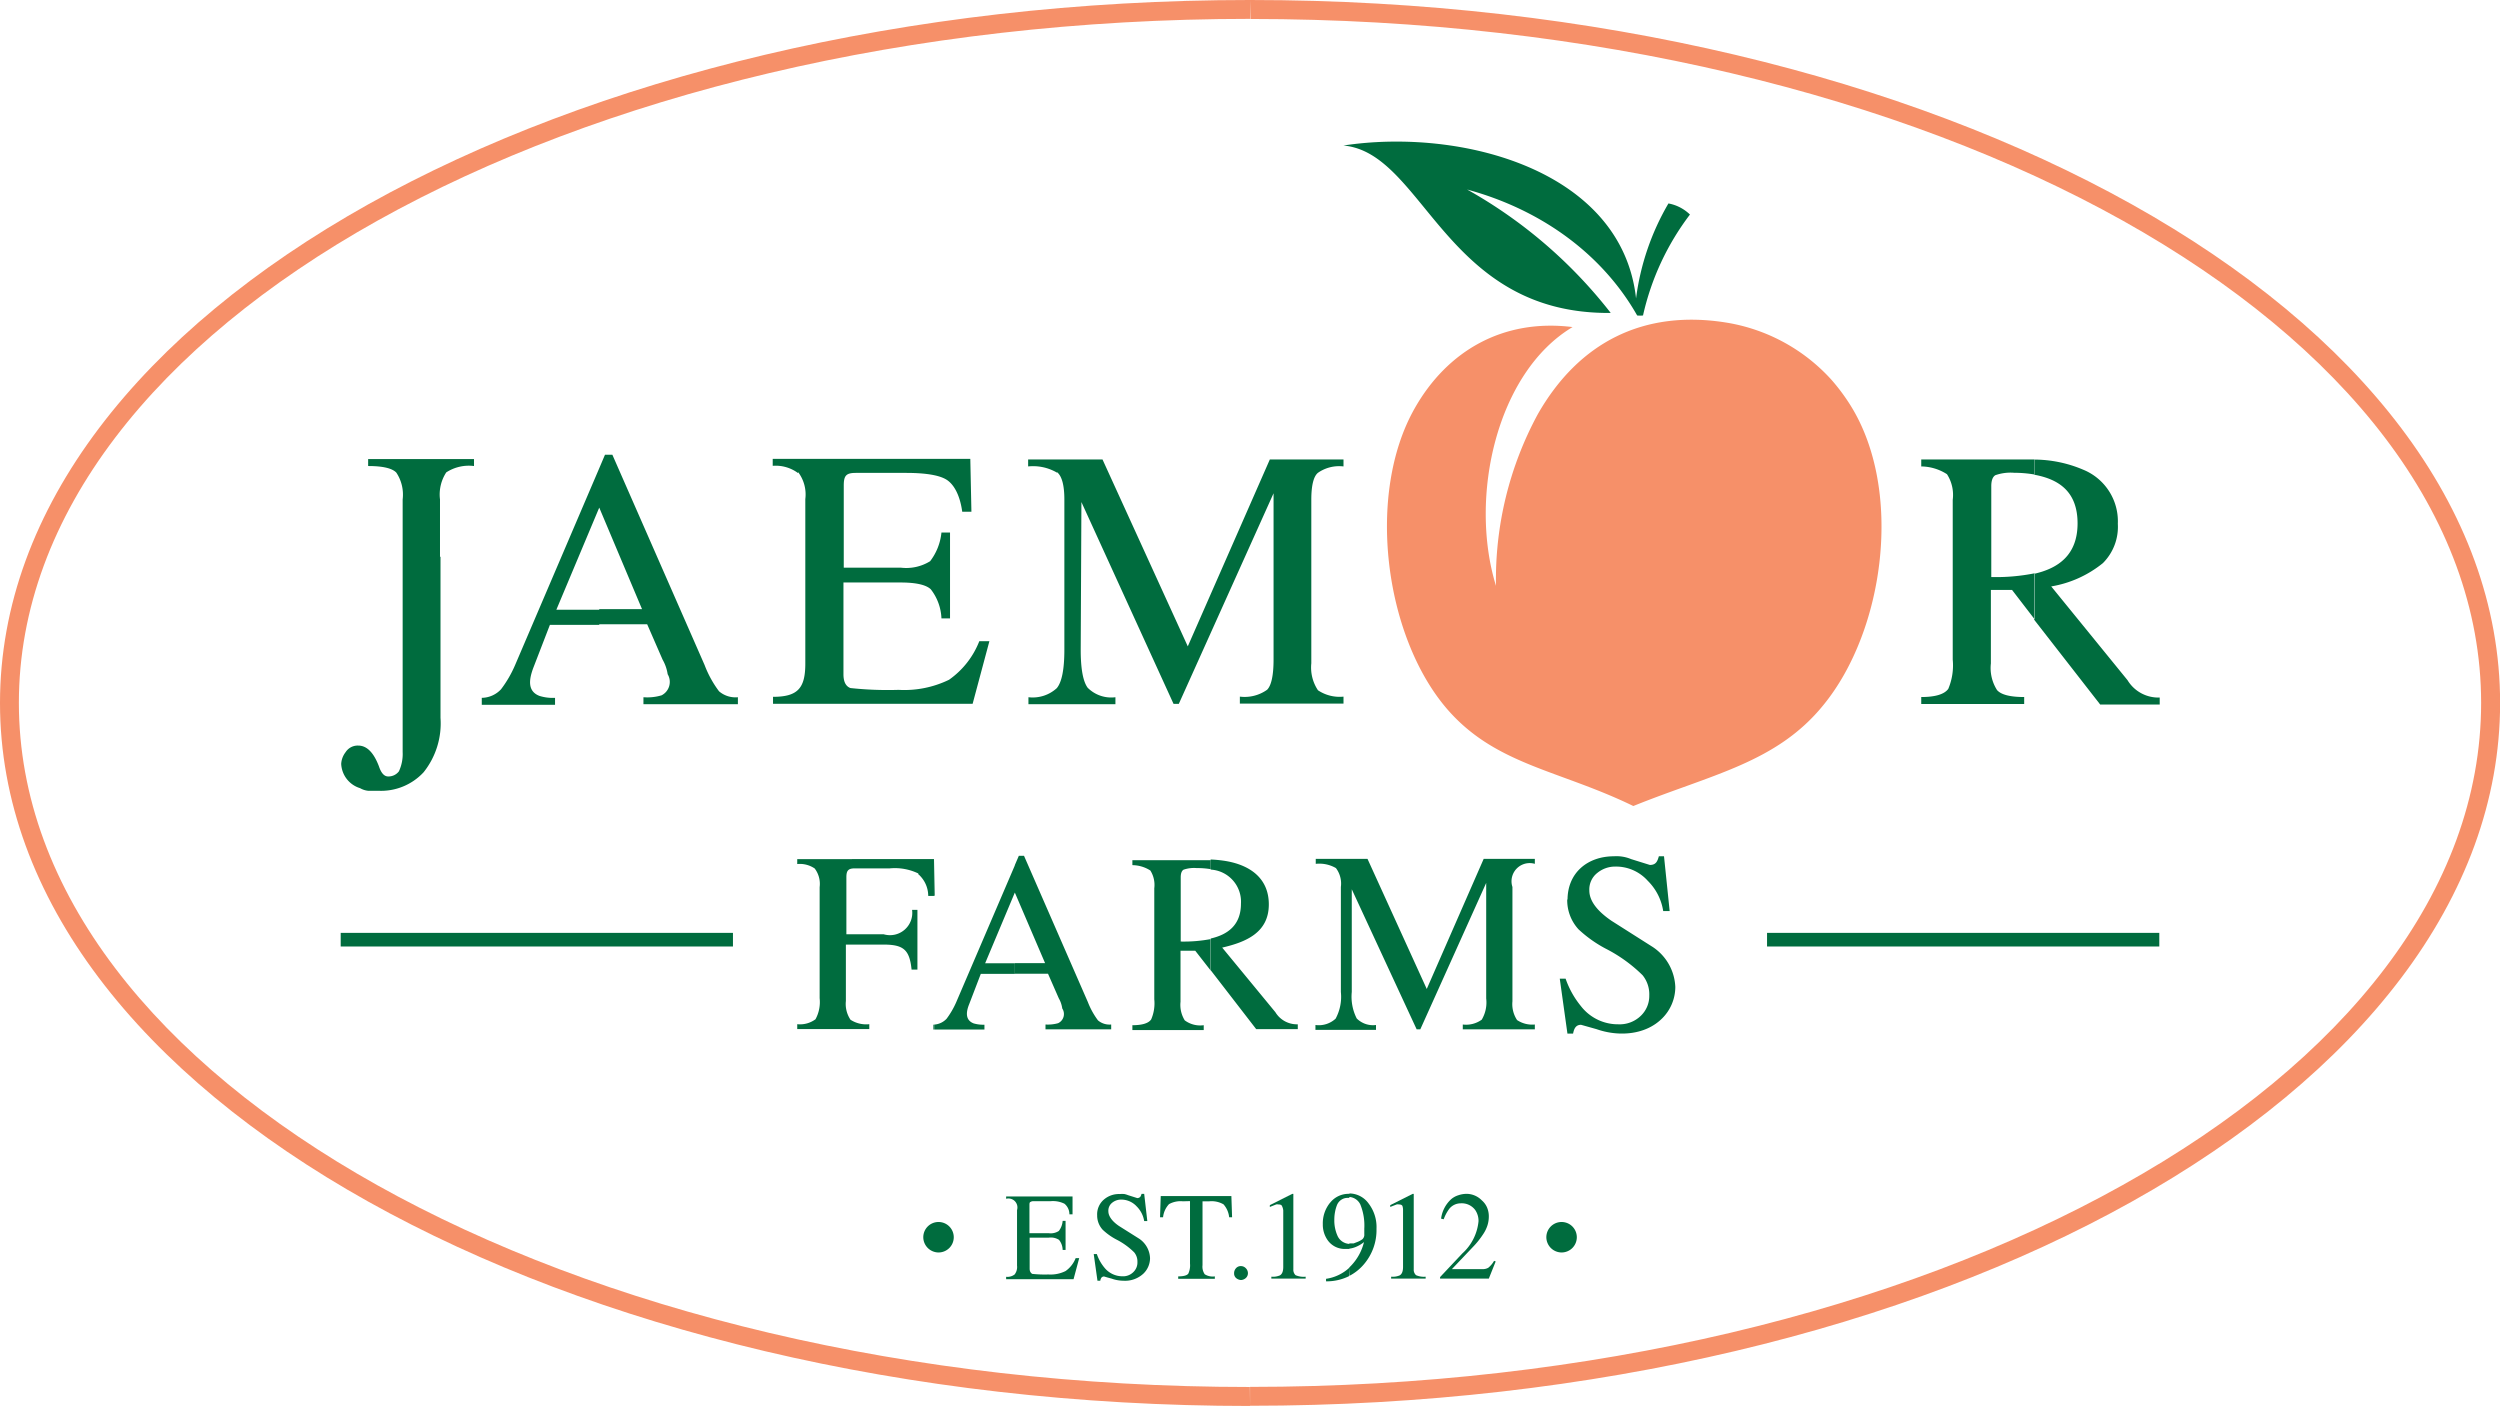
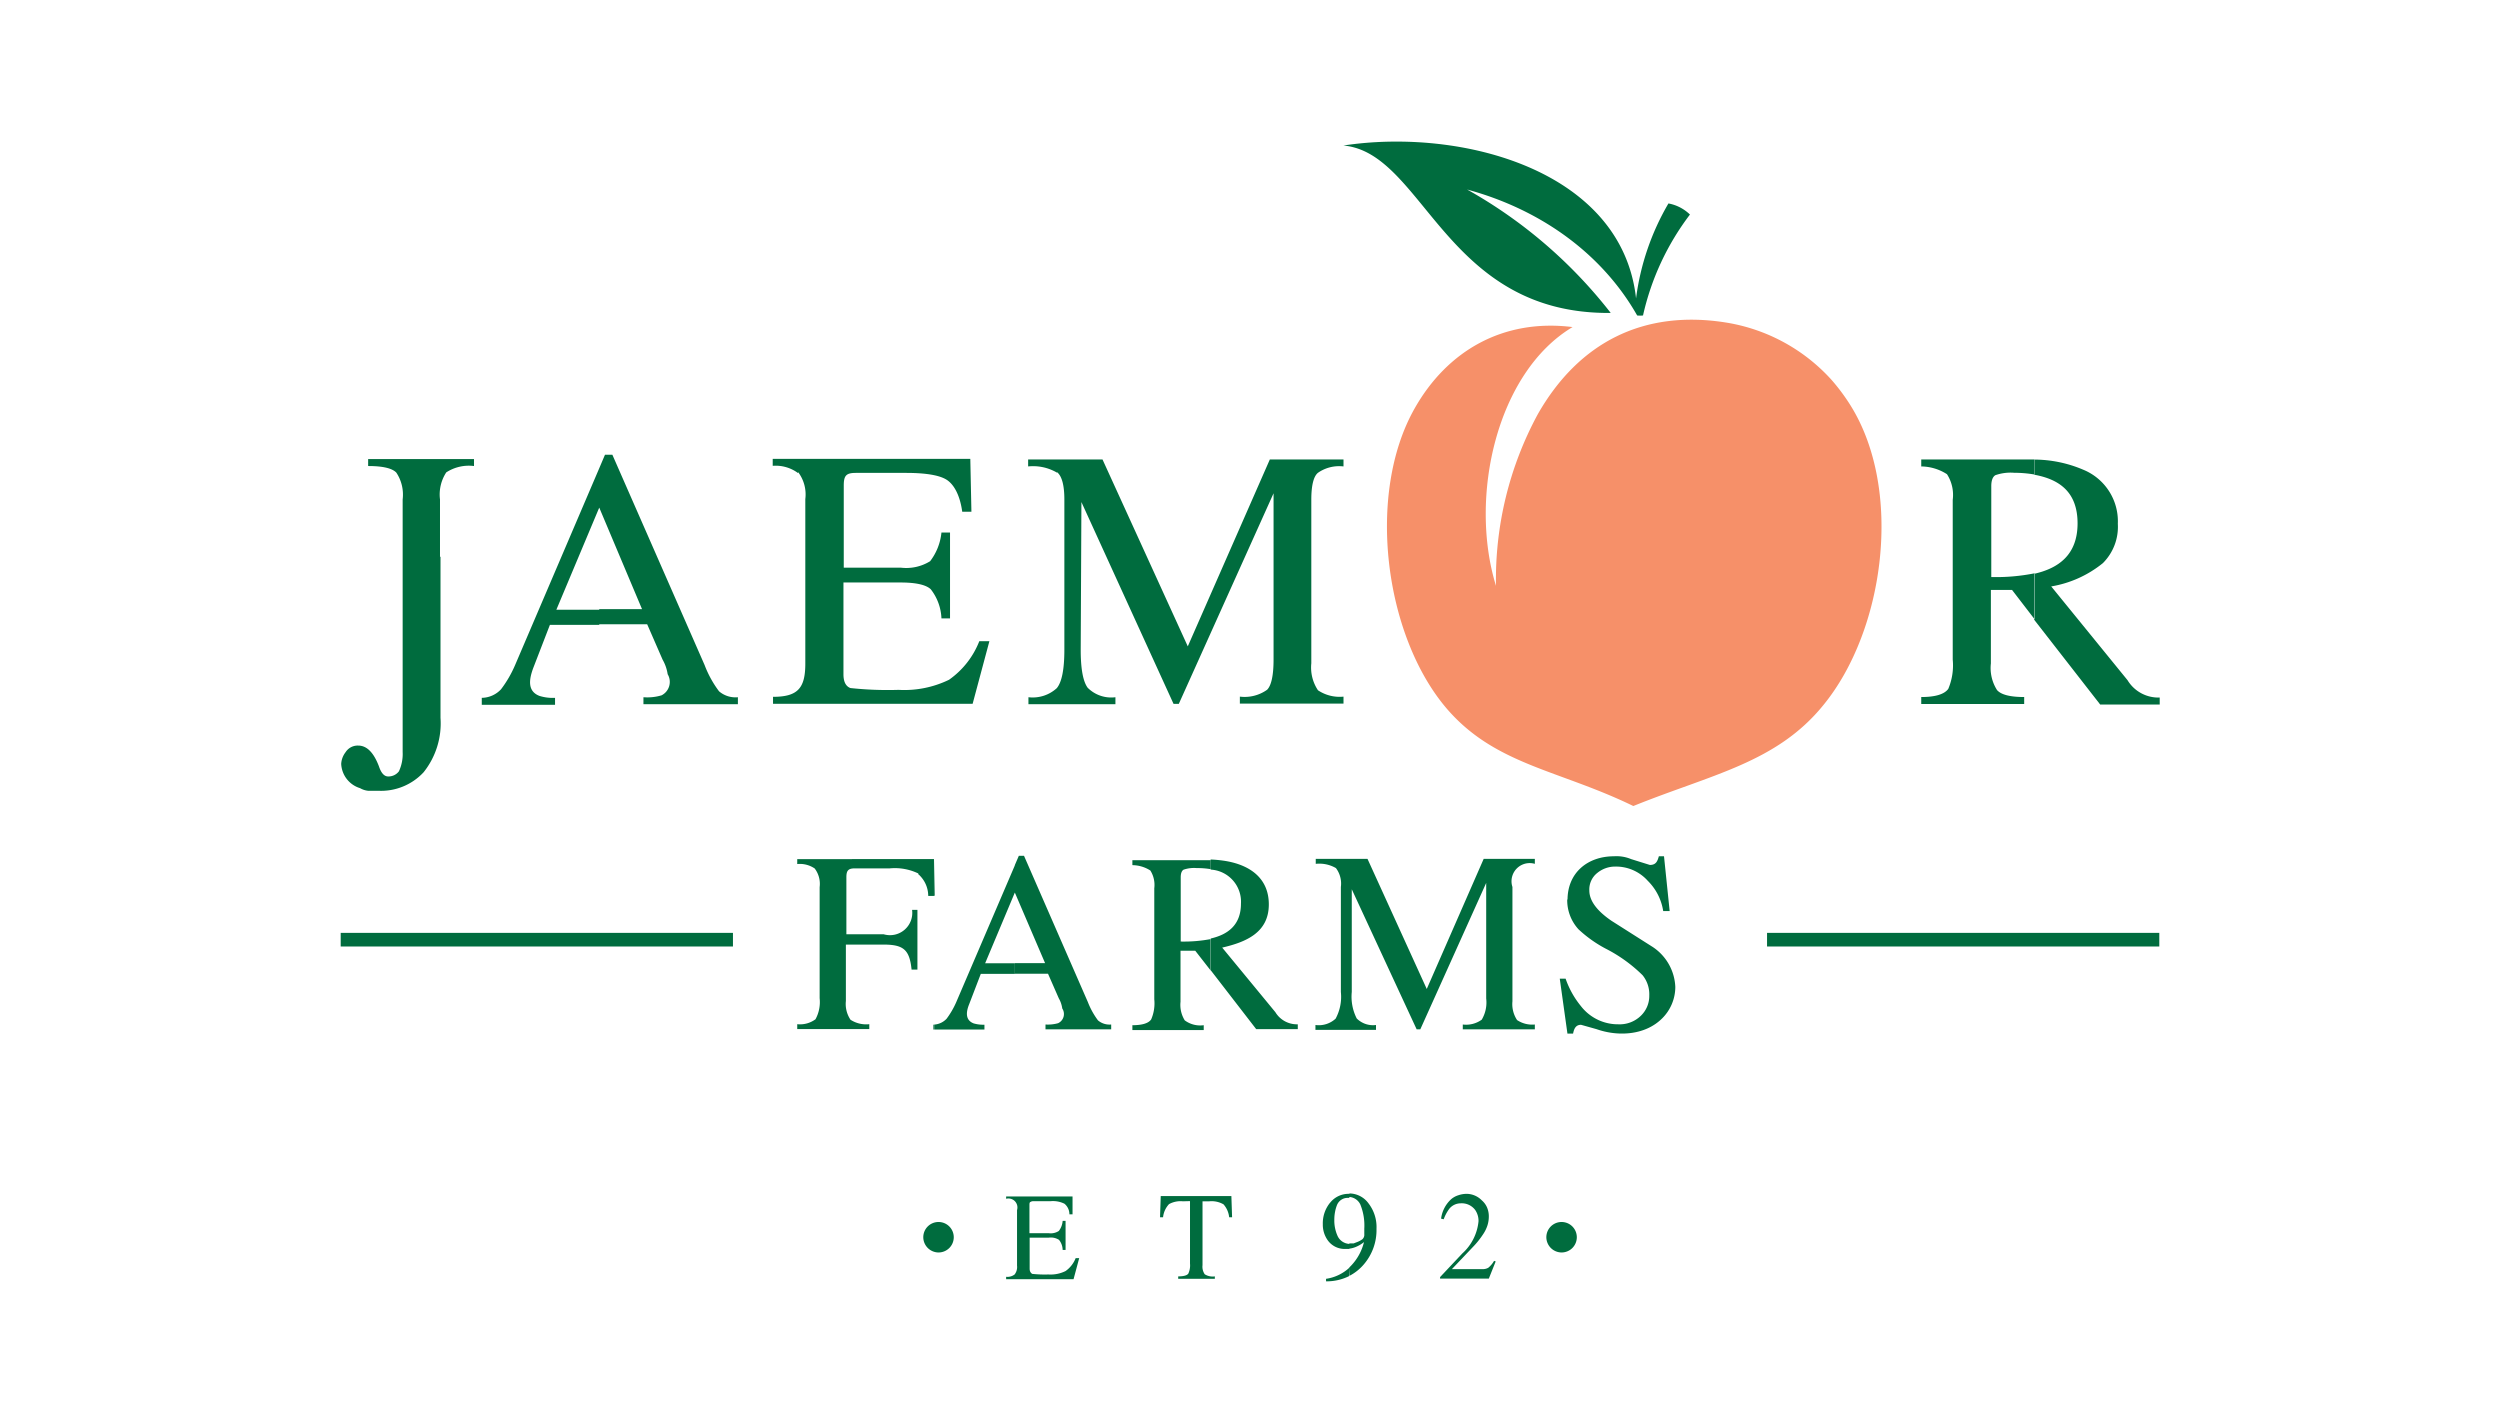
<svg xmlns="http://www.w3.org/2000/svg" id="_ÎÓÈ_1" data-name="—ÎÓÈ 1" viewBox="0 0 247.73 139.32">
  <defs>
    <style>.cls-1,.cls-2{fill:#f69069;}.cls-1,.cls-3{fill-rule:evenodd;}.cls-3,.cls-4{fill:#006c3e;}</style>
  </defs>
  <title>jaemor-logo</title>
  <path class="cls-1" d="M199,141.75a34.4,34.4,0,0,0-4.14,17c-2.71-8.8.07-21.16,7.59-25.64-6.9-.86-12.43,2.37-15.65,8.06-4.81,8.48-3,22.47,3.14,29.7,4.81,5.63,11.11,6.09,18.53,9.7,7.76-3.14,14.2-4.29,18.83-10,6.08-7.42,7.94-21.3,2.69-29.7a19.69,19.69,0,0,0-1.89-2.54,17.92,17.92,0,0,0-10.39-5.66C209.5,131.34,203.06,134.62,199,141.75Z" transform="translate(-46.62 -100.7)" />
-   <path class="cls-2" d="M170.49,100.7c34.1,0,65,7.74,87.38,20.25,22.54,12.6,36.49,30.07,36.49,49.41s-13.95,36.81-36.49,49.41C235.49,232.28,204.59,240,170.49,240v-1.87c33.79,0,64.36-7.64,86.47-20,22-12.27,35.52-29.16,35.52-47.78S278.91,134.85,257,122.58c-22.11-12.36-52.68-20-86.47-20Zm0,139.32c-34.11,0-65-7.74-87.38-20.25-22.54-12.6-36.49-30.07-36.49-49.41s14-36.81,36.49-49.41c22.38-12.51,53.27-20.25,87.38-20.25v1.87c-33.79,0-64.36,7.65-86.47,20-21.95,12.27-35.53,29.17-35.53,47.78S62.07,205.87,84,218.14c22.11,12.37,52.68,20,86.47,20Z" transform="translate(-46.62 -100.7)" />
  <path class="cls-3" d="M166.59,196.86V193.7c1.65-.38,3-1.29,3-3.47a3.19,3.19,0,0,0-3-3.36v-1a12.1,12.1,0,0,1,1.55.16c2.33.41,4.21,1.68,4.21,4.29,0,2.79-2.25,3.73-4.62,4.28L173,201a2.49,2.49,0,0,0,2.22,1.2v.48H171.1l-4.51-5.84Zm35.33-7.07a4.27,4.27,0,0,0,1.12,3,12.43,12.43,0,0,0,2.86,2,14.72,14.72,0,0,1,3.49,2.55,3,3,0,0,1,.66,2,2.72,2.72,0,0,1-.82,2,3,3,0,0,1-2.24.86,4.64,4.64,0,0,1-3.72-1.81,8.85,8.85,0,0,1-1.51-2.71h-.58l.76,5.44h.56c.09-.46.25-.87.79-.87l1.53.43c2.15.76,4.83.61,6.51-1.07a4.4,4.4,0,0,0,1.3-3.11,5,5,0,0,0-2.22-3.95l-4.11-2.61c-1.46-1-2.19-2-2.19-3a2.08,2.08,0,0,1,.79-1.74,2.79,2.79,0,0,1,1.79-.63,4.23,4.23,0,0,1,3.21,1.41,5.36,5.36,0,0,1,1.53,3h.64l-.56-5.43H211c-.14.49-.28.86-.89.86l-1.86-.58a3.75,3.75,0,0,0-1.69-.28c-2.61,0-4.61,1.62-4.61,4.33ZM179,186.72a2.55,2.55,0,0,1,.49,1.87V199a4.57,4.57,0,0,1-.52,2.64,2.46,2.46,0,0,1-2,.63v.48h6v-.48a2.28,2.28,0,0,1-1.91-.65,4.75,4.75,0,0,1-.49-2.62l0-10.18L187,202.7h.36l6.53-14.51v11.45a3.34,3.34,0,0,1-.44,2.1,2.64,2.64,0,0,1-1.88.48v.48h7.14v-.48a2.69,2.69,0,0,1-1.76-.44,2.86,2.86,0,0,1-.46-1.86V188.59a1.8,1.8,0,0,1,2.22-2.29v-.49h-5.07L188,198.7l-5.87-12.89H177v.49A3.29,3.29,0,0,1,179,186.72Zm-12.39-.89v1a8.06,8.06,0,0,0-1.41-.11,3.17,3.17,0,0,0-1.3.16c-.18.11-.28.36-.28.76V194a14.32,14.32,0,0,0,3-.25v3.16l-1.56-2H163.6v5.06a2.9,2.9,0,0,0,.42,1.84,2.57,2.57,0,0,0,1.88.48v.48h-7.07v-.48q1.46,0,1.86-.57a4,4,0,0,0,.31-2v-11a2.67,2.67,0,0,0-.39-1.76,3.37,3.37,0,0,0-1.78-.53v-.49h7l.72,0Zm-19.43,11.36v-1.05h3l-3-7v-2.71l.4-.93h.51L154.42,200a7.63,7.63,0,0,0,1,1.81,1.76,1.76,0,0,0,1.31.41v.48h-6.51v-.48a3.74,3.74,0,0,0,1.25-.13,1,1,0,0,0,.41-1.46,2.76,2.76,0,0,0-.34-1l-1.07-2.44Zm-8-7.73h.07l-.07-3.63v3.63Zm8-3v2.69l-2.94,7h2.95v1.05h-3.38l-1.15,3c-.29.71-.44,1.57.44,1.91a3.37,3.37,0,0,0,1.07.13v.48h-5v-.49a1.85,1.85,0,0,0,1.25-.58,8.26,8.26,0,0,0,.94-1.61Zm-9.58.85a2.87,2.87,0,0,1,1,2.17h.57v-3.65H125.62v.49a2.61,2.61,0,0,1,1.73.44,2.53,2.53,0,0,1,.49,1.85v11a3.57,3.57,0,0,1-.41,2.09,2.58,2.58,0,0,1-1.81.49v.48h7.14v-.48a2.86,2.86,0,0,1-1.86-.44,2.8,2.8,0,0,1-.46-1.86v-5.59h3.7c2,0,2.61.49,2.81,2.48h.58v-5.92H137a2.21,2.21,0,0,1-2.81,2.42h-3.7v-5.66c0-.63.17-.87.82-.87h3.47a5.36,5.36,0,0,1,2.85.51Zm1.59,14.92v.49h-.08v-.48Z" transform="translate(-46.62 -100.7)" />
  <path class="cls-3" d="M248.19,162.11v-4.55c2.38-.54,4.3-1.85,4.3-5s-1.86-4.38-4.3-4.82v-1.5a12.45,12.45,0,0,1,4.85,1,5.52,5.52,0,0,1,3.44,5.36A5.08,5.08,0,0,1,255,156.5a11,11,0,0,1-5.12,2.31l7.56,9.29a3.57,3.57,0,0,0,3.19,1.72v.69h-5.9ZM106,151l4.24,10.06H106v1.5h4.75l1.53,3.51a4.12,4.12,0,0,1,.5,1.44,1.49,1.49,0,0,1-.6,2.09,4.92,4.92,0,0,1-1.8.19v.69h9.36v-.69a2.49,2.49,0,0,1-1.87-.59,10.51,10.51,0,0,1-1.43-2.6l-9.14-20.84h-.73l-.57,1.34V151Zm142.22-4.78v1.5a11.93,11.93,0,0,0-2-.17,4.52,4.52,0,0,0-1.88.24c-.26.16-.4.52-.4,1.09v9a19.34,19.34,0,0,0,4.29-.37v4.55l-2.23-2.9H243.9v7.28a4.07,4.07,0,0,0,.61,2.64c.4.46,1.3.69,2.69.69v.69H237v-.69c1.39,0,2.29-.27,2.68-.81a6,6,0,0,0,.44-2.9V150.23a3.79,3.79,0,0,0-.57-2.54,4.82,4.82,0,0,0-2.55-.77v-.69h10.13c.33,0,.68,0,1,0Zm-96.84,1.28c.47.4.71,1.3.71,2.7v14.89c0,1.93-.25,3.2-.75,3.8a3.54,3.54,0,0,1-2.81.9v.69h8.62v-.69a3.29,3.29,0,0,1-2.75-.94c-.46-.62-.69-1.88-.69-3.76l.07-14.64,9.13,20h.52l9.39-20.87v16.47c0,1.57-.22,2.58-.64,3a3.84,3.84,0,0,1-2.7.68v.69h10.27v-.69a3.84,3.84,0,0,1-2.53-.63,4.06,4.06,0,0,1-.66-2.67V150.23c0-1.42.22-2.32.66-2.68a3.66,3.66,0,0,1,2.53-.63v-.69h-7.3l-8.13,18.52-8.45-18.52H148.5v.69a4.69,4.69,0,0,1,2.85.61Zm-25.66,0a3.67,3.67,0,0,1,.7,2.66v16.29c0,2.43-.73,3.3-3.2,3.3v.69H143l1.66-6.2h-1a8.4,8.4,0,0,1-3,3.82,10.14,10.14,0,0,1-5,1,34.69,34.69,0,0,1-4.77-.18c-.46-.17-.69-.63-.69-1.36v-9.1h5.65c1.54,0,2.53.23,3,.67a5,5,0,0,1,1.06,2.89h.85v-8.51h-.85a5.58,5.58,0,0,1-1.12,2.84,4.49,4.49,0,0,1-2.91.64h-5.65v-8.14c0-1,.25-1.25,1.21-1.25h4.95c2.06,0,3.43.25,4.11.73s1.25,1.51,1.47,3.12h.91l-.11-5.24H123.19v.69A3.72,3.72,0,0,1,125.69,147.57ZM106,151l0,0v-3.9l-8.35,19.53A11.3,11.3,0,0,1,96.27,169a2.65,2.65,0,0,1-1.91.85v.69h7.26v-.69a4.43,4.43,0,0,1-1.54-.19c-1.26-.48-1-1.72-.63-2.74l1.66-4.3H106v-1.5h-4.25L106,151Zm-15.73,4.89v15.94a7.77,7.77,0,0,1-1.67,5.39,5.76,5.76,0,0,1-4.5,1.84h-1a2,2,0,0,1-.8-.26,2.64,2.64,0,0,1-1.87-2.41,2.08,2.08,0,0,1,.44-1.16,1.42,1.42,0,0,1,1.24-.65c.86,0,1.54.69,2.06,2.06.22.66.52,1,.91,1a1.29,1.29,0,0,0,1.07-.51,4.06,4.06,0,0,0,.37-1.91v-10h0v-9.37h0v-5.66a3.93,3.93,0,0,0-.63-2.66c-.41-.43-1.34-.65-2.79-.65v-.69H93.59v.69a4.1,4.1,0,0,0-2.75.63,4,4,0,0,0-.62,2.68v5.66Z" transform="translate(-46.62 -100.7)" />
  <path class="cls-3" d="M206.23,131.71A47.28,47.28,0,0,0,192,119.48c7.37,2,13.41,6.42,16.85,12.48a2.47,2.47,0,0,0,.58,0,25.86,25.86,0,0,1,4.65-10,4.13,4.13,0,0,0-2.13-1.1,24.87,24.87,0,0,0-3.21,9.41c-1.41-12.73-17.34-16.93-29-15.15C187.74,115.83,189.77,131.87,206.23,131.71Z" transform="translate(-46.62 -100.7)" />
  <path class="cls-3" d="M148.65,226.41v-3.07h1.91a1.5,1.5,0,0,1,1,.22,1.63,1.63,0,0,1,.36,1h.29v-2.88h-.29a1.83,1.83,0,0,1-.38,1,1.47,1.47,0,0,1-1,.22h-1.91v-2.75c0-.19,0-.31.11-.35a.51.51,0,0,1,.3-.07h1.67a2.57,2.57,0,0,1,1.39.25,1.35,1.35,0,0,1,.49,1.05h.31l0-1.77h-6.58v.23a.89.89,0,0,1,1.08,1.12v5.5a1.2,1.2,0,0,1-.24.88,1.17,1.17,0,0,1-.84.23v.24H153l.56-2.09h-.35a2.81,2.81,0,0,1-1,1.28,3.33,3.33,0,0,1-1.7.34,11.73,11.73,0,0,1-1.61-.06C148.73,226.81,148.65,226.66,148.65,226.41Z" transform="translate(-46.62 -100.7)" />
-   <path class="cls-3" d="M157.31,223.56a7,7,0,0,1,1.7,1.24,1.42,1.42,0,0,1,.32.95,1.31,1.31,0,0,1-.4,1,1.43,1.43,0,0,1-1.08.42,2.29,2.29,0,0,1-1.81-.88,4.21,4.21,0,0,1-.73-1.32H155l.37,2.64h.28a.7.7,0,0,1,.11-.3.34.34,0,0,1,.27-.12l.3.09.44.12a3.54,3.54,0,0,0,1.18.21,2.66,2.66,0,0,0,2-.73,2.14,2.14,0,0,0,.63-1.51,2.43,2.43,0,0,0-1.07-1.92l-2-1.26c-.71-.48-1.06-1-1.06-1.46a1,1,0,0,1,.38-.85,1.4,1.4,0,0,1,.87-.31,2.08,2.08,0,0,1,1.56.68,2.63,2.63,0,0,1,.74,1.45h.31L160,219h-.26a1.39,1.39,0,0,1-.1.26.39.39,0,0,1-.33.16l-.91-.29a2.24,2.24,0,0,0-.36-.11,2.64,2.64,0,0,0-.46,0,2.28,2.28,0,0,0-1.54.52,1.92,1.92,0,0,0-.7,1.58,2.08,2.08,0,0,0,.55,1.44A6.09,6.09,0,0,0,157.31,223.56Z" transform="translate(-46.62 -100.7)" />
  <path class="cls-3" d="M164.54,219.72v6.19a1.93,1.93,0,0,1-.17,1c-.14.18-.48.27-1,.27v.24H167v-.24a1.48,1.48,0,0,1-1-.21,1.31,1.31,0,0,1-.22-.9v-6.33h.67a2.37,2.37,0,0,1,1.41.3,2.28,2.28,0,0,1,.56,1.28h.29l-.07-2.1h-7l-.07,2.1h.3a2.24,2.24,0,0,1,.59-1.3,2.36,2.36,0,0,1,1.38-.28Z" transform="translate(-46.62 -100.7)" />
-   <path class="cls-3" d="M169.59,226.16a.62.62,0,0,0-.5.22.72.72,0,0,0-.18.49.59.59,0,0,0,.23.5.82.82,0,0,0,.45.17.77.77,0,0,0,.46-.18.64.64,0,0,0,.23-.49.69.69,0,0,0-.21-.5A.66.66,0,0,0,169.59,226.16Z" transform="translate(-46.62 -100.7)" />
-   <path class="cls-3" d="M173.78,220.64v5.61c0,.43-.11.7-.33.83a1.78,1.78,0,0,1-.85.13v.19H176v-.19a2,2,0,0,1-1-.15.74.74,0,0,1-.22-.58V219h-.1l-2.23,1.12v.18l.63-.25a.51.51,0,0,1,.21,0q.3,0,.36.15A1.22,1.22,0,0,1,173.78,220.64Z" transform="translate(-46.62 -100.7)" />
  <path class="cls-3" d="M180.33,224.43a2.37,2.37,0,0,0,.57-.14,3.23,3.23,0,0,0,.88-.51v0a5.15,5.15,0,0,1-1.28,2.34l-.17.17v.84a4.7,4.7,0,0,0,1.4-1.1,5.22,5.22,0,0,0,1.29-3.57,3.83,3.83,0,0,0-.78-2.5,2.37,2.37,0,0,0-1.91-1v.35a1.31,1.31,0,0,1,1.09.75,5.53,5.53,0,0,1,.39,2.39V223a.59.59,0,0,1-.19.5,2.16,2.16,0,0,1-.55.29l-.31.12-.33,0h-.1Zm-1.92-4.54a3.23,3.23,0,0,0-.71,2.12,2.66,2.66,0,0,0,.5,1.61,2.06,2.06,0,0,0,1.75.84l.38,0v-.5a1.35,1.35,0,0,1-1.19-.84,3.73,3.73,0,0,1-.3-1.55,4.15,4.15,0,0,1,.08-.82,3.57,3.57,0,0,1,.19-.65,1.13,1.13,0,0,1,1.06-.7h.16V219h0a2.33,2.33,0,0,0-1.89.86Zm1.92,6.43a4.3,4.3,0,0,1-2.31,1.1l0,.25a5,5,0,0,0,2.27-.51Z" transform="translate(-46.62 -100.7)" />
-   <path class="cls-3" d="M186.61,219l-2.23,1.12v.18l.64-.25a.45.45,0,0,1,.21,0q.28,0,.36.15a1.25,1.25,0,0,1,.06.44v5.61c0,.43-.11.7-.33.83a1.78,1.78,0,0,1-.85.13v.19h3.42v-.19a1.91,1.91,0,0,1-.95-.15.71.71,0,0,1-.23-.58V219Z" transform="translate(-46.62 -100.7)" />
  <path class="cls-3" d="M191.36,219.94a1.66,1.66,0,0,1,1.44.66,1.91,1.91,0,0,1,.33,1.11,4.93,4.93,0,0,1-1.61,3.2l-2.2,2.34v.15h4.83l.68-1.7-.16-.06a2.36,2.36,0,0,1-.58.69,1.11,1.11,0,0,1-.6.13h-3l2.07-2.18a8.25,8.25,0,0,0,1-1.24,3.44,3.44,0,0,0,.45-.9,2.89,2.89,0,0,0,.14-.88,2.25,2.25,0,0,0-.18-.92,1.94,1.94,0,0,0-.51-.69A2.14,2.14,0,0,0,192,219a2.56,2.56,0,0,0-.87.14,2,2,0,0,0-.71.39,3.15,3.15,0,0,0-1,1.93l.26.06a3.91,3.91,0,0,1,.57-1.06A1.46,1.46,0,0,1,191.36,219.94Z" transform="translate(-46.62 -100.7)" />
  <path class="cls-3" d="M139.62,224.81a1.51,1.51,0,1,0-1.51-1.51A1.52,1.52,0,0,0,139.62,224.81Z" transform="translate(-46.62 -100.7)" />
  <path class="cls-3" d="M201.36,224.81a1.51,1.51,0,1,0-1.51-1.51A1.52,1.52,0,0,0,201.36,224.81Z" transform="translate(-46.62 -100.7)" />
  <rect class="cls-4" x="33.76" y="92.44" width="38.87" height="1.35" />
  <rect class="cls-4" x="175.1" y="92.44" width="38.87" height="1.35" />
</svg>